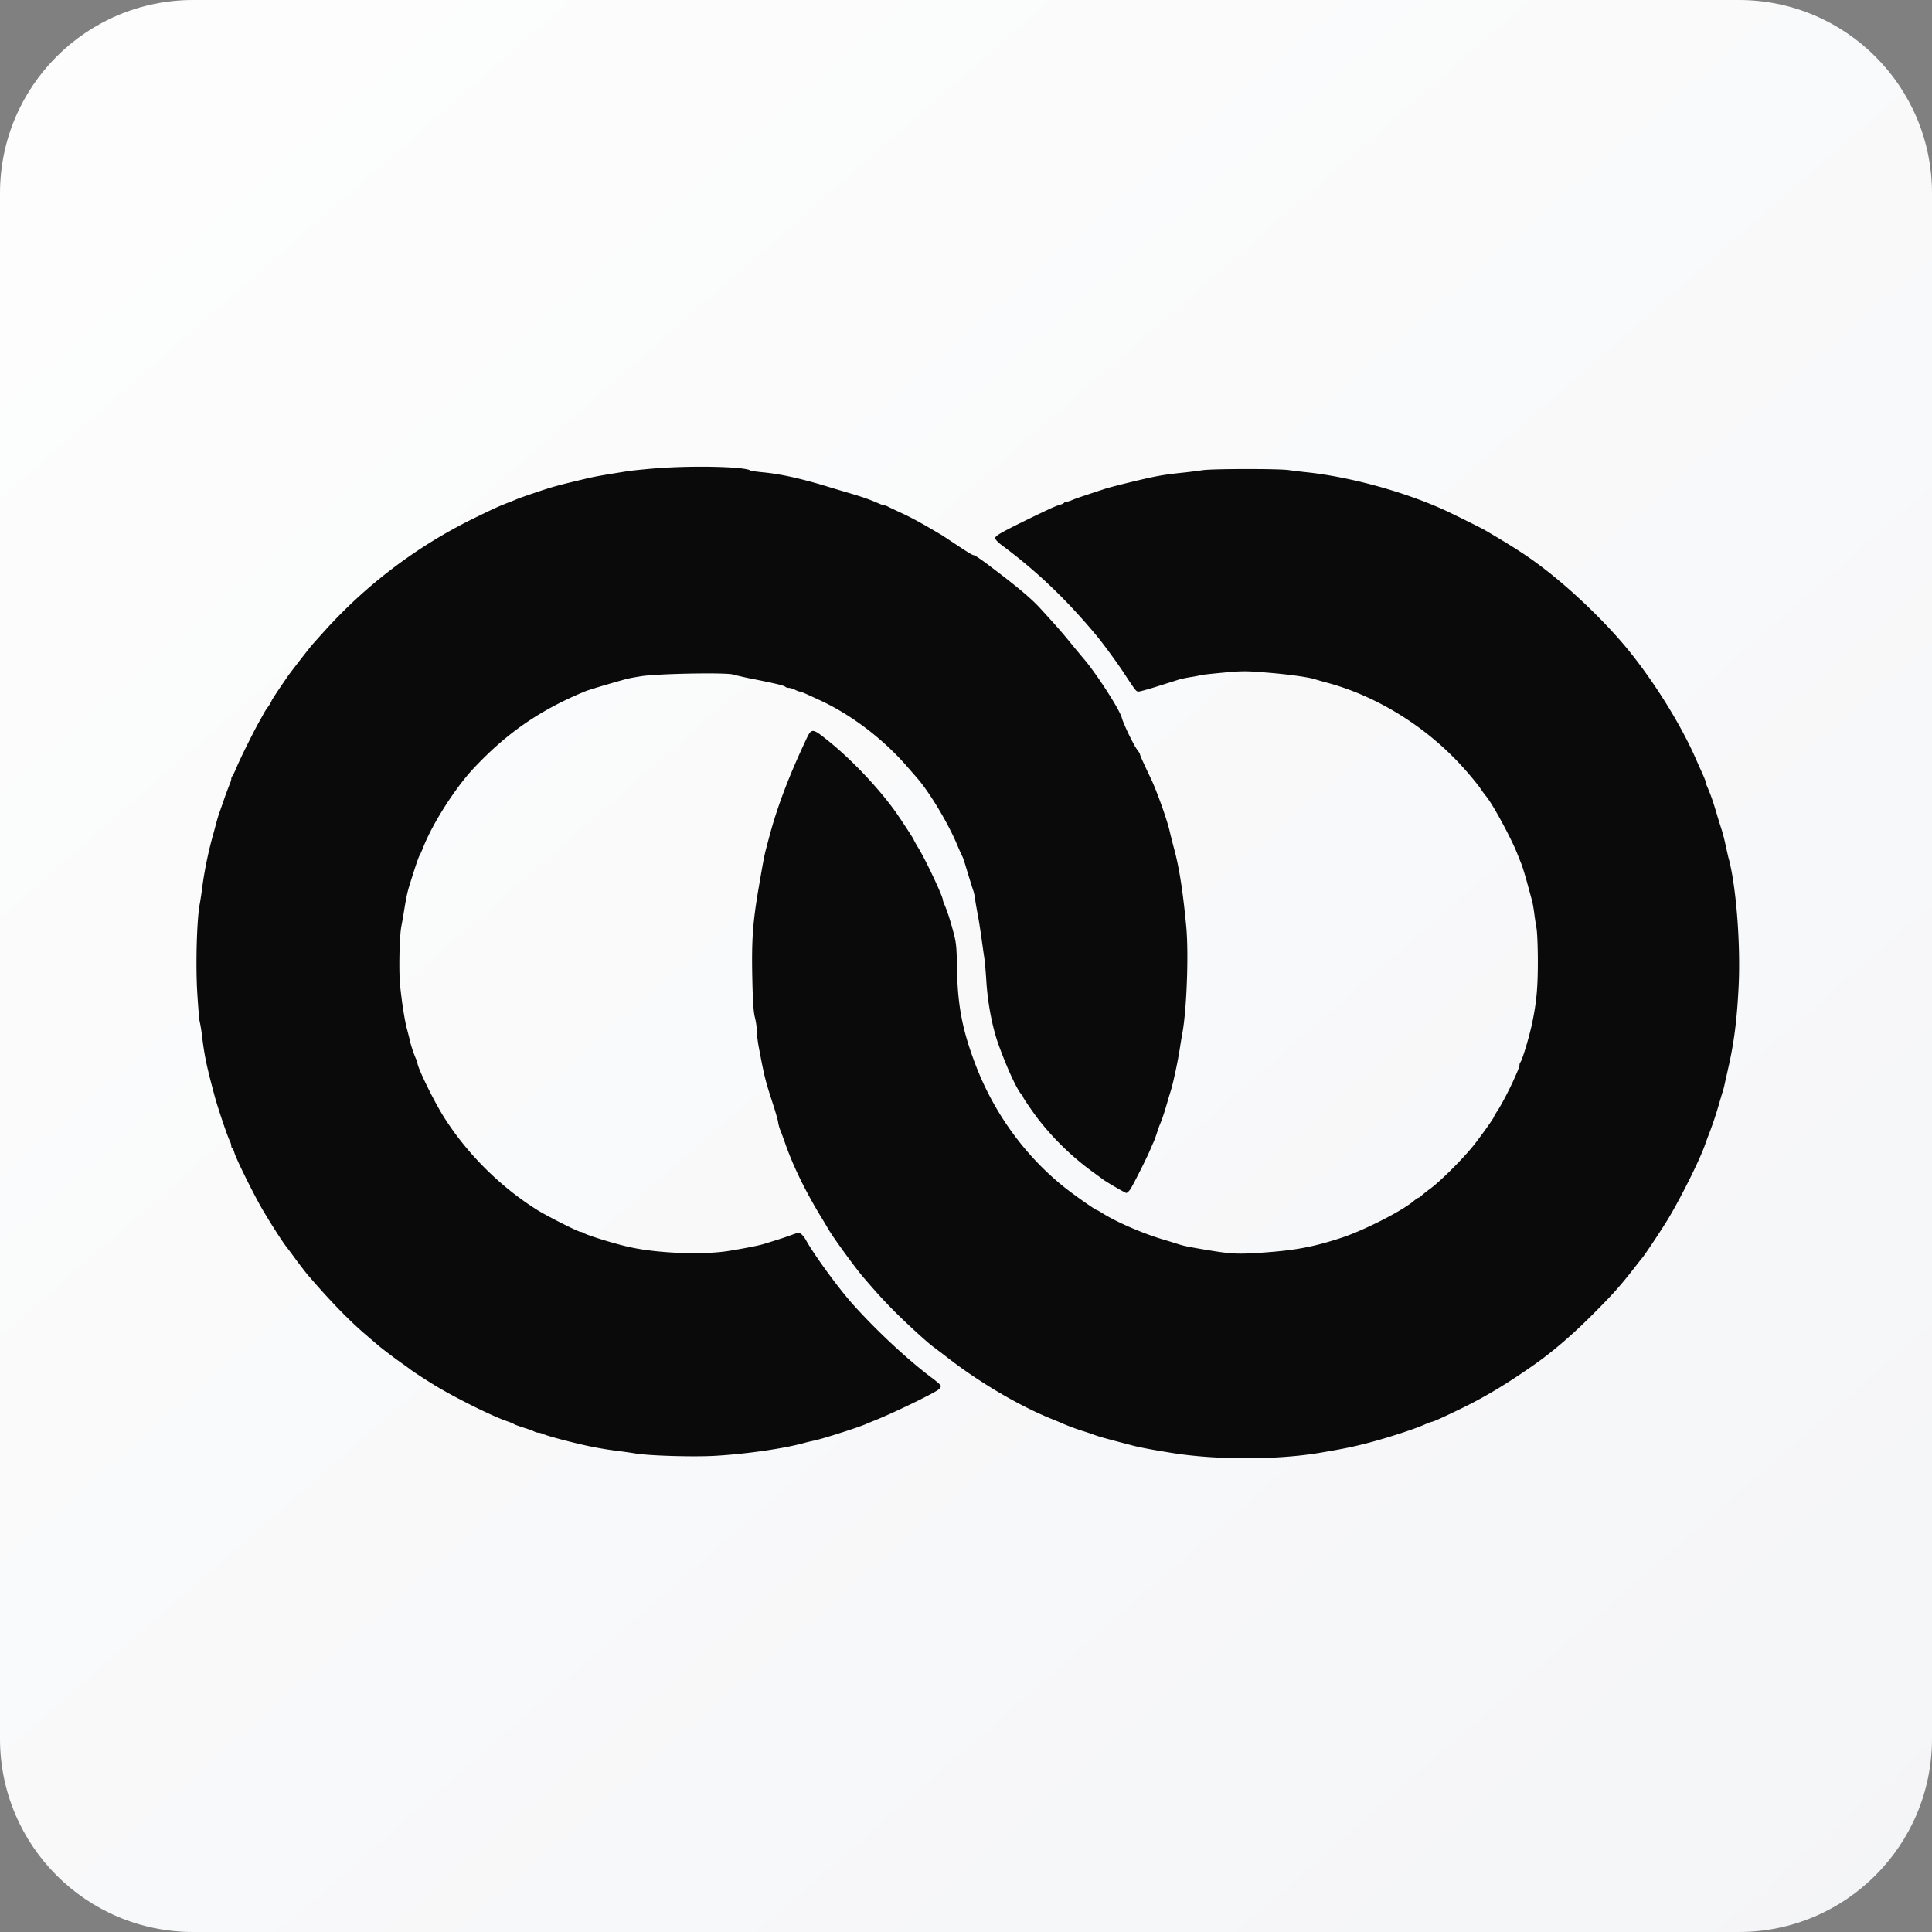
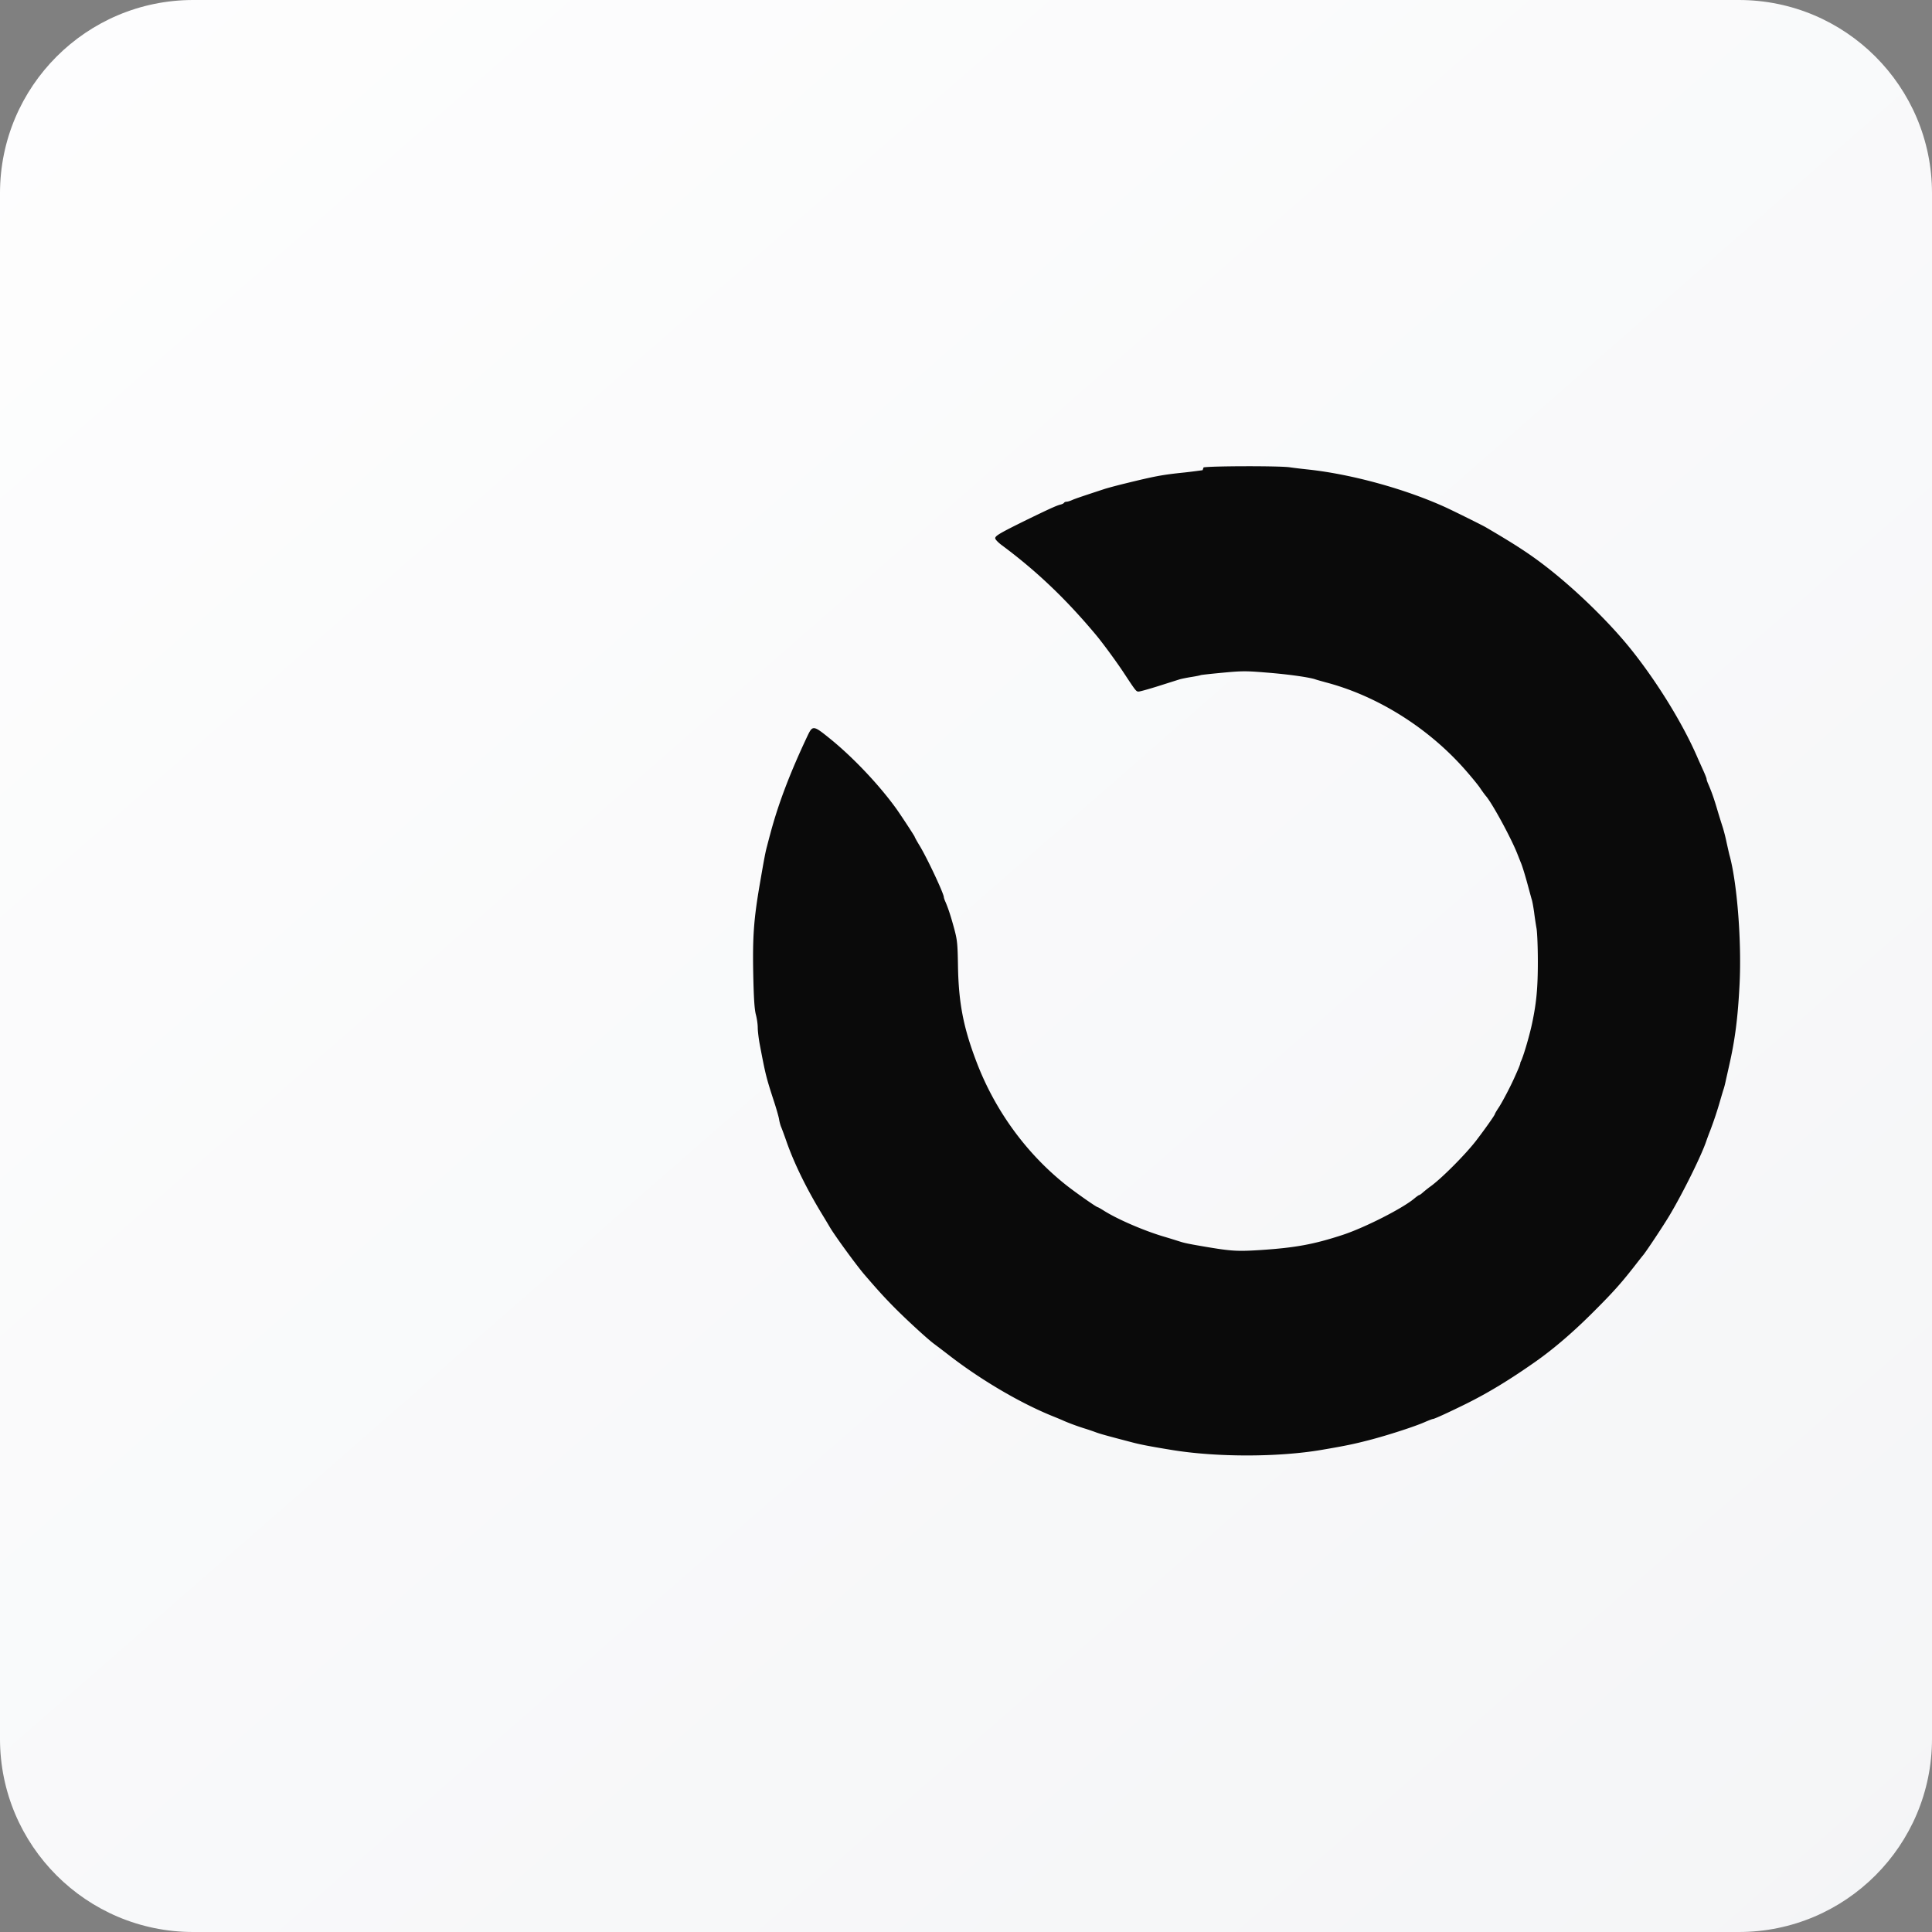
<svg xmlns="http://www.w3.org/2000/svg" width="320" height="320" fill="none">
  <rect width="100%" height="100%" fill="#808080" stroke="none" />
  <path fill="url(#a)" d="M0 32C0 14.327 14.327 0 32 0h256c17.673 0 32 14.327 32 32v256c0 17.673-14.327 32-32 32H32c-17.673 0-32-14.327-32-32V32Z" />
-   <path fill="#0A0A0A" d="M108.824 77.555c-1.834.142-4.01.363-4.836.484-4.17.665-5.48.887-7.052 1.27-4.996 1.19-5.36 1.29-9.268 2.62-.947.323-1.894.666-2.115.767-.222.1-.907.383-1.511.604-1.753.706-1.733.686-5.34 2.44a81.859 81.859 0 0 0-25.306 19.169c-.826.907-1.531 1.714-1.592 1.774-.201.182-3.727 4.717-4.15 5.342-.222.322-.927 1.351-1.552 2.278-.624.927-1.148 1.753-1.148 1.834 0 .081-.262.524-.564.948a8.918 8.918 0 0 0-.705 1.088c-.08.161-.383.706-.665 1.209-.846 1.452-3.224 6.229-3.808 7.66-.302.726-.625 1.391-.726 1.492a.842.842 0 0 0-.18.484c0 .161-.122.564-.283.907-.14.363-.564 1.451-.907 2.459-.342.988-.725 2.076-.846 2.419-.12.323-.342 1.109-.504 1.713-.16.605-.423 1.613-.604 2.218-.745 2.761-1.35 5.765-1.692 8.466a54.8 54.8 0 0 1-.383 2.52c-.464 2.358-.685 9.474-.443 14.17.14 2.52.342 4.899.423 5.282.1.383.282 1.431.383 2.318.423 3.467.765 5.079 2.135 10.179.504 1.855 2.096 6.572 2.438 7.217.161.302.282.705.282.887 0 .181.08.383.181.443.101.061.242.363.323.665.242.968 3.445 7.438 4.835 9.736 1.451 2.439 3.043 4.899 3.708 5.786.242.302 1.047 1.37 1.773 2.378.745.988 1.551 2.036 1.793 2.318 3.647 4.254 6.81 7.539 9.65 9.958.887.766 1.834 1.572 2.116 1.814.746.625 2.76 2.157 4.03 3.044a35.32 35.32 0 0 1 1.31.948c.282.241 2.76 1.854 4.13 2.68 3.385 2.036 9.168 4.919 11.686 5.806.604.201 1.209.443 1.31.544.12.081.846.343 1.611.585.786.242 1.572.524 1.753.645.202.101.504.181.685.181.182 0 .605.121.947.282.605.262 3.244.988 6.186 1.673a58.08 58.08 0 0 0 6.044 1.069c.947.121 2.217.302 2.821.403 2.156.383 9.429.605 13.197.403 5.239-.302 11.726-1.23 15.111-2.217.343-.081.927-.222 1.31-.303 1.189-.221 7.273-2.156 8.563-2.721a52.18 52.18 0 0 1 1.511-.625c2.942-1.169 9.449-4.313 10.517-5.079.282-.222.484-.525.423-.666-.06-.161-.785-.806-1.652-1.431-3.989-3.023-8.986-7.68-12.895-12.034-2.377-2.641-6.487-8.285-7.757-10.603-.201-.383-.564-.846-.785-1.028-.363-.302-.484-.302-1.632.121a50.55 50.55 0 0 1-2.64.887c-.765.242-1.672.524-2.015.625-.846.262-3.244.726-5.843 1.149-4.15.645-11.343.403-16.017-.585-2.317-.463-7.556-2.076-7.939-2.419-.12-.08-.322-.161-.463-.161-.403 0-5.42-2.54-7.133-3.588-6.145-3.83-11.706-9.373-15.534-15.441-1.692-2.68-4.392-8.224-4.392-8.99 0-.181-.06-.403-.121-.463-.181-.182-.846-2.057-1.088-3.064-.1-.444-.322-1.351-.504-2.016-.383-1.411-.826-4.213-1.128-7.055-.262-2.278-.141-8.305.181-9.978a77.96 77.96 0 0 0 .444-2.52c.423-2.6.564-3.225 1.108-4.939.866-2.761 1.33-4.112 1.49-4.333.081-.121.363-.746.625-1.411 1.532-3.871 5.199-9.616 8.14-12.801 5.54-5.966 11.122-9.836 18.657-12.941.585-.242 3.667-1.169 6.649-1.995.383-.121 1.572-.343 2.619-.504 2.559-.424 14.044-.645 15.212-.282.444.121 1.491.362 2.317.544 4.594.907 6.125 1.27 6.347 1.492.101.1.363.181.604.181.222 0 .665.141.988.302.302.162.665.303.765.303.222 0 .746.221 3.567 1.532 5.117 2.398 10.295 6.349 14.244 10.885.564.665 1.29 1.471 1.592 1.834 2.055 2.318 5.138 7.438 6.669 11.067.403.987.826 1.874.887 1.995.08.101.342.887.584 1.714.604 1.995 1.048 3.426 1.229 3.95.101.242.222.867.302 1.411.061.545.262 1.613.403 2.399.161.766.423 2.459.605 3.729.181 1.27.402 2.863.503 3.528.101.665.242 2.258.323 3.527.221 3.871.967 7.902 2.035 10.886 1.39 3.85 3.022 7.397 3.808 8.284.161.162.282.363.282.444 0 .141 1.732 2.661 2.518 3.668a45.294 45.294 0 0 0 9.168 8.829c.725.525 1.41 1.028 1.511 1.109.524.403 3.707 2.258 3.888 2.258.121 0 .403-.262.645-.585.423-.625 2.458-4.636 3.224-6.37.241-.564.544-1.29.705-1.612.141-.343.363-.968.504-1.411.141-.444.362-1.089.503-1.411.363-.847.806-2.218 1.209-3.629.182-.665.443-1.491.544-1.814.403-1.229 1.249-5.18 1.552-7.257.1-.665.282-1.753.403-2.418.725-3.931 1.047-13.143.644-17.537-.564-5.967-1.168-9.878-2.055-13.103a89.618 89.618 0 0 1-.685-2.721c-.443-1.955-2.136-6.692-3.123-8.769-1.289-2.701-1.813-3.87-1.813-4.051 0-.081-.222-.424-.484-.766-.584-.786-2.236-4.193-2.518-5.241-.363-1.391-4.231-7.378-6.367-9.857a177.05 177.05 0 0 1-2.156-2.601c-1.592-1.935-2.136-2.56-4.916-5.603-1.551-1.714-3.889-3.67-8.704-7.297-1.148-.867-2.196-1.573-2.337-1.573-.262 0-1.028-.484-3.607-2.197-.765-.504-1.491-.988-1.612-1.068-3.425-2.036-5.057-2.923-6.709-3.69-1.088-.503-2.156-1.007-2.337-1.108-.202-.12-.464-.201-.584-.201-.121 0-.504-.121-.847-.283-1.833-.786-2.72-1.088-5.178-1.814-.604-.181-2.337-.685-3.828-1.149-4.11-1.23-7.314-1.935-10.134-2.217-1.109-.1-2.096-.242-2.217-.323-1.007-.625-9.248-.826-15.453-.363Z" />
-   <path fill="#0A0A0A" d="M199.188 77.878c-.544.08-1.914.262-3.022.383-3.727.383-4.856.605-9.873 1.834-1.329.323-2.82.726-3.324.887-3.929 1.29-4.816 1.593-5.38 1.835-.342.161-.765.282-.926.282-.182 0-.363.08-.424.181-.06.101-.342.242-.624.303-.645.161-1.995.786-5.642 2.56-4.291 2.116-5.137 2.6-5.137 3.003 0 .202.503.726 1.168 1.21 5.742 4.273 10.558 8.869 15.514 14.795 1.149 1.371 3.526 4.616 4.735 6.471 1.874 2.842 1.934 2.923 2.337 2.923.202 0 1.673-.403 3.264-.907l3.506-1.109c.343-.101 1.229-.282 1.995-.403.765-.121 1.45-.262 1.511-.303.08-.04 1.712-.221 3.667-.403 3.203-.302 3.868-.302 7.253-.02 3.586.282 6.991.766 8.039 1.109.282.101 1.088.322 1.814.524 8.502 2.237 16.924 7.519 23.009 14.433 1.047 1.189 2.156 2.54 2.478 3.023.322.484.766 1.089.967 1.331 1.068 1.209 4.312 7.196 5.279 9.736.201.504.463 1.169.604 1.512.262.685.726 2.217 1.209 4.031.182.665.403 1.492.504 1.834.121.343.282 1.291.403 2.117.101.826.282 2.036.403 2.701.121.665.221 3.145.221 5.523 0 4.294-.221 6.773-.947 10.2-.483 2.298-1.632 6.108-1.934 6.45a.86.86 0 0 0-.161.464c0 .262-.161.706-.907 2.358-.685 1.573-2.035 4.133-2.639 5.08-.383.565-.685 1.089-.685 1.149 0 .182-1.733 2.621-3.143 4.455-1.813 2.338-5.823 6.35-7.576 7.579-.363.262-.886.686-1.168.927-.283.263-.565.464-.645.464-.081 0-.443.262-.806.565-1.934 1.632-8.14 4.797-11.847 6.027-4.795 1.572-7.838 2.136-13.661 2.519-3.828.242-4.795.182-9.107-.544-2.841-.484-3.485-.625-4.231-.867-.383-.121-1.652-.524-2.82-.866-3.325-1.008-7.596-2.863-9.813-4.274-.483-.302-.906-.544-.967-.544-.221 0-4.09-2.721-5.54-3.911-6.468-5.221-11.545-12.276-14.547-20.177-2.197-5.765-2.962-9.817-3.063-15.985-.06-3.568-.121-4.173-.604-5.987-.565-2.097-.988-3.387-1.451-4.475-.161-.343-.282-.706-.282-.806 0-.585-2.68-6.31-3.969-8.467-.484-.786-.867-1.491-.867-1.552 0-.101-2.417-3.789-3.123-4.757-2.881-3.971-7.193-8.506-11.001-11.57-2.619-2.117-2.78-2.137-3.586-.464-2.901 6.128-4.856 11.268-6.165 16.166a126.15 126.15 0 0 0-.585 2.218c-.261.947-.463 2.015-1.208 6.349-.988 5.765-1.189 8.648-1.068 14.816.08 3.951.201 5.765.423 6.652.181.665.322 1.653.322 2.197 0 .545.141 1.714.302 2.621.988 5.221 1.088 5.583 2.317 9.393.424 1.27.827 2.681.907 3.125.061.443.222.987.302 1.209.101.222.544 1.391.967 2.621 1.29 3.648 3.325 7.78 5.864 11.953a146.376 146.376 0 0 1 1.329 2.217c.927 1.532 4.413 6.31 5.702 7.801 2.378 2.762 3.365 3.83 5.078 5.564 2.035 2.036 5.48 5.2 6.467 5.906.323.242 1.471 1.109 2.539 1.935 5.117 3.951 11.424 7.68 16.682 9.857.887.363 1.894.766 2.217.927 1.088.464 2.196.867 3.324 1.23.605.181 1.431.464 1.814.605.846.322 1.793.584 6.346 1.774 1.229.322 2.881.645 6.347 1.209 7.414 1.23 17.69 1.23 24.883 0 4.029-.685 5.359-.968 7.858-1.613 3.042-.786 7.595-2.257 9.268-3.003.645-.282 1.229-.504 1.33-.504.221 0 2.558-1.068 5.419-2.479 3.708-1.835 7.254-3.992 11.505-6.975 3.103-2.177 6.407-5.019 9.852-8.486 2.982-2.984 4.272-4.415 6.428-7.156.785-1.008 1.491-1.915 1.591-2.016.565-.685 3.405-4.959 4.433-6.692 2.216-3.729 5.319-9.998 6.085-12.357.1-.282.362-1.008.604-1.612a61.893 61.893 0 0 0 1.612-4.838c.242-.827.504-1.734.604-2.016.101-.282.283-1.008.403-1.613.141-.604.383-1.693.544-2.418.947-4.173 1.411-7.761 1.693-13.244.363-6.914-.363-16.529-1.592-21.226-.121-.383-.342-1.431-.544-2.318a29.73 29.73 0 0 0-.604-2.419c-.141-.443-.564-1.754-.907-2.923-.604-2.036-.927-2.963-1.531-4.374-.161-.343-.282-.726-.282-.847s-.282-.826-.625-1.572c-.342-.766-.765-1.693-.927-2.076-2.397-5.523-6.588-12.336-10.9-17.739-3.788-4.737-9.651-10.401-14.748-14.251-2.418-1.835-4.755-3.346-9.369-6.047-.544-.323-5.38-2.722-6.75-3.347-6.629-3.003-15.413-5.422-22.566-6.208-.947-.1-2.377-.262-3.183-.383-1.753-.242-12.794-.222-14.245.02Z" />
+   <path fill="#0A0A0A" d="M199.188 77.878c-.544.08-1.914.262-3.022.383-3.727.383-4.856.605-9.873 1.834-1.329.323-2.82.726-3.324.887-3.929 1.29-4.816 1.593-5.38 1.835-.342.161-.765.282-.926.282-.182 0-.363.08-.424.181-.06.101-.342.242-.624.303-.645.161-1.995.786-5.642 2.56-4.291 2.116-5.137 2.6-5.137 3.003 0 .202.503.726 1.168 1.21 5.742 4.273 10.558 8.869 15.514 14.795 1.149 1.371 3.526 4.616 4.735 6.471 1.874 2.842 1.934 2.923 2.337 2.923.202 0 1.673-.403 3.264-.907l3.506-1.109c.343-.101 1.229-.282 1.995-.403.765-.121 1.45-.262 1.511-.303.08-.04 1.712-.221 3.667-.403 3.203-.302 3.868-.302 7.253-.02 3.586.282 6.991.766 8.039 1.109.282.101 1.088.322 1.814.524 8.502 2.237 16.924 7.519 23.009 14.433 1.047 1.189 2.156 2.54 2.478 3.023.322.484.766 1.089.967 1.331 1.068 1.209 4.312 7.196 5.279 9.736.201.504.463 1.169.604 1.512.262.685.726 2.217 1.209 4.031.182.665.403 1.492.504 1.834.121.343.282 1.291.403 2.117.101.826.282 2.036.403 2.701.121.665.221 3.145.221 5.523 0 4.294-.221 6.773-.947 10.2-.483 2.298-1.632 6.108-1.934 6.45c0 .262-.161.706-.907 2.358-.685 1.573-2.035 4.133-2.639 5.08-.383.565-.685 1.089-.685 1.149 0 .182-1.733 2.621-3.143 4.455-1.813 2.338-5.823 6.35-7.576 7.579-.363.262-.886.686-1.168.927-.283.263-.565.464-.645.464-.081 0-.443.262-.806.565-1.934 1.632-8.14 4.797-11.847 6.027-4.795 1.572-7.838 2.136-13.661 2.519-3.828.242-4.795.182-9.107-.544-2.841-.484-3.485-.625-4.231-.867-.383-.121-1.652-.524-2.82-.866-3.325-1.008-7.596-2.863-9.813-4.274-.483-.302-.906-.544-.967-.544-.221 0-4.09-2.721-5.54-3.911-6.468-5.221-11.545-12.276-14.547-20.177-2.197-5.765-2.962-9.817-3.063-15.985-.06-3.568-.121-4.173-.604-5.987-.565-2.097-.988-3.387-1.451-4.475-.161-.343-.282-.706-.282-.806 0-.585-2.68-6.31-3.969-8.467-.484-.786-.867-1.491-.867-1.552 0-.101-2.417-3.789-3.123-4.757-2.881-3.971-7.193-8.506-11.001-11.57-2.619-2.117-2.78-2.137-3.586-.464-2.901 6.128-4.856 11.268-6.165 16.166a126.15 126.15 0 0 0-.585 2.218c-.261.947-.463 2.015-1.208 6.349-.988 5.765-1.189 8.648-1.068 14.816.08 3.951.201 5.765.423 6.652.181.665.322 1.653.322 2.197 0 .545.141 1.714.302 2.621.988 5.221 1.088 5.583 2.317 9.393.424 1.27.827 2.681.907 3.125.061.443.222.987.302 1.209.101.222.544 1.391.967 2.621 1.29 3.648 3.325 7.78 5.864 11.953a146.376 146.376 0 0 1 1.329 2.217c.927 1.532 4.413 6.31 5.702 7.801 2.378 2.762 3.365 3.83 5.078 5.564 2.035 2.036 5.48 5.2 6.467 5.906.323.242 1.471 1.109 2.539 1.935 5.117 3.951 11.424 7.68 16.682 9.857.887.363 1.894.766 2.217.927 1.088.464 2.196.867 3.324 1.23.605.181 1.431.464 1.814.605.846.322 1.793.584 6.346 1.774 1.229.322 2.881.645 6.347 1.209 7.414 1.23 17.69 1.23 24.883 0 4.029-.685 5.359-.968 7.858-1.613 3.042-.786 7.595-2.257 9.268-3.003.645-.282 1.229-.504 1.33-.504.221 0 2.558-1.068 5.419-2.479 3.708-1.835 7.254-3.992 11.505-6.975 3.103-2.177 6.407-5.019 9.852-8.486 2.982-2.984 4.272-4.415 6.428-7.156.785-1.008 1.491-1.915 1.591-2.016.565-.685 3.405-4.959 4.433-6.692 2.216-3.729 5.319-9.998 6.085-12.357.1-.282.362-1.008.604-1.612a61.893 61.893 0 0 0 1.612-4.838c.242-.827.504-1.734.604-2.016.101-.282.283-1.008.403-1.613.141-.604.383-1.693.544-2.418.947-4.173 1.411-7.761 1.693-13.244.363-6.914-.363-16.529-1.592-21.226-.121-.383-.342-1.431-.544-2.318a29.73 29.73 0 0 0-.604-2.419c-.141-.443-.564-1.754-.907-2.923-.604-2.036-.927-2.963-1.531-4.374-.161-.343-.282-.726-.282-.847s-.282-.826-.625-1.572c-.342-.766-.765-1.693-.927-2.076-2.397-5.523-6.588-12.336-10.9-17.739-3.788-4.737-9.651-10.401-14.748-14.251-2.418-1.835-4.755-3.346-9.369-6.047-.544-.323-5.38-2.722-6.75-3.347-6.629-3.003-15.413-5.422-22.566-6.208-.947-.1-2.377-.262-3.183-.383-1.753-.242-12.794-.222-14.245.02Z" />
  <defs>
    <linearGradient id="a" x1="-29.091" x2="349.091" y1="-65.454" y2="367.273" gradientUnits="userSpaceOnUse">
      <stop stop-color="#fff" />
      <stop offset="1" stop-color="#F3F4F6" />
    </linearGradient>
  </defs>
</svg>